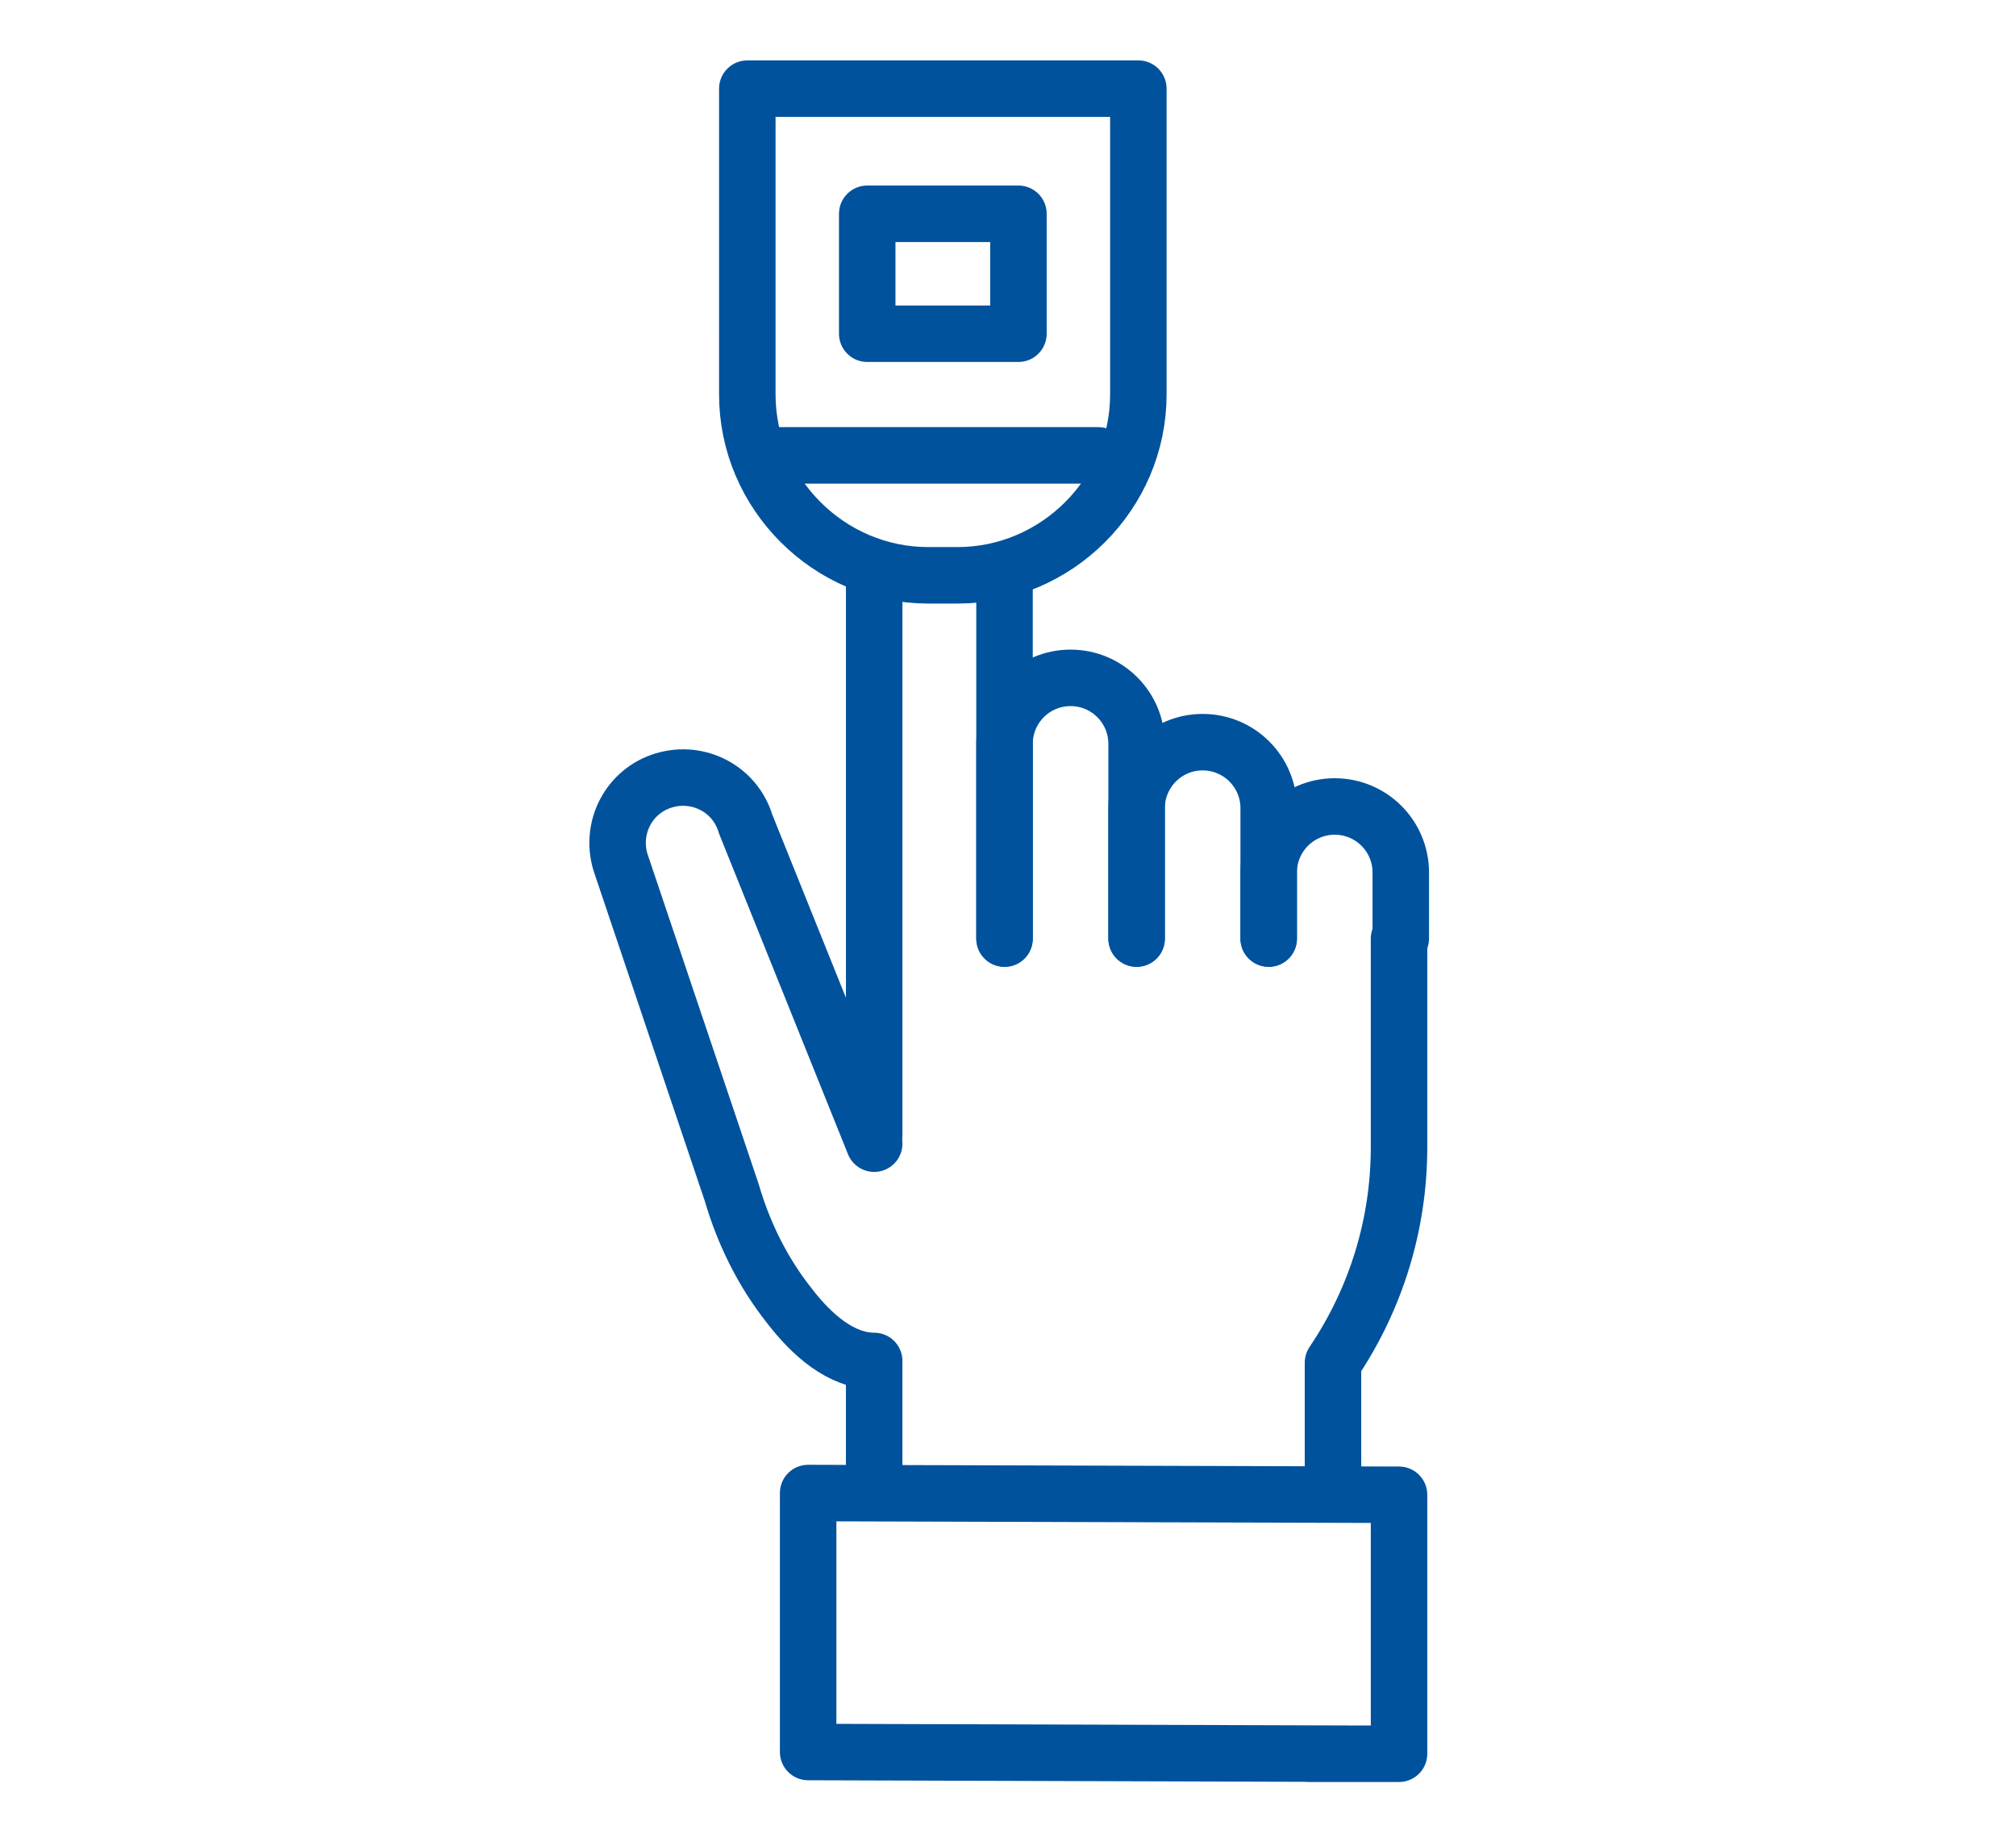
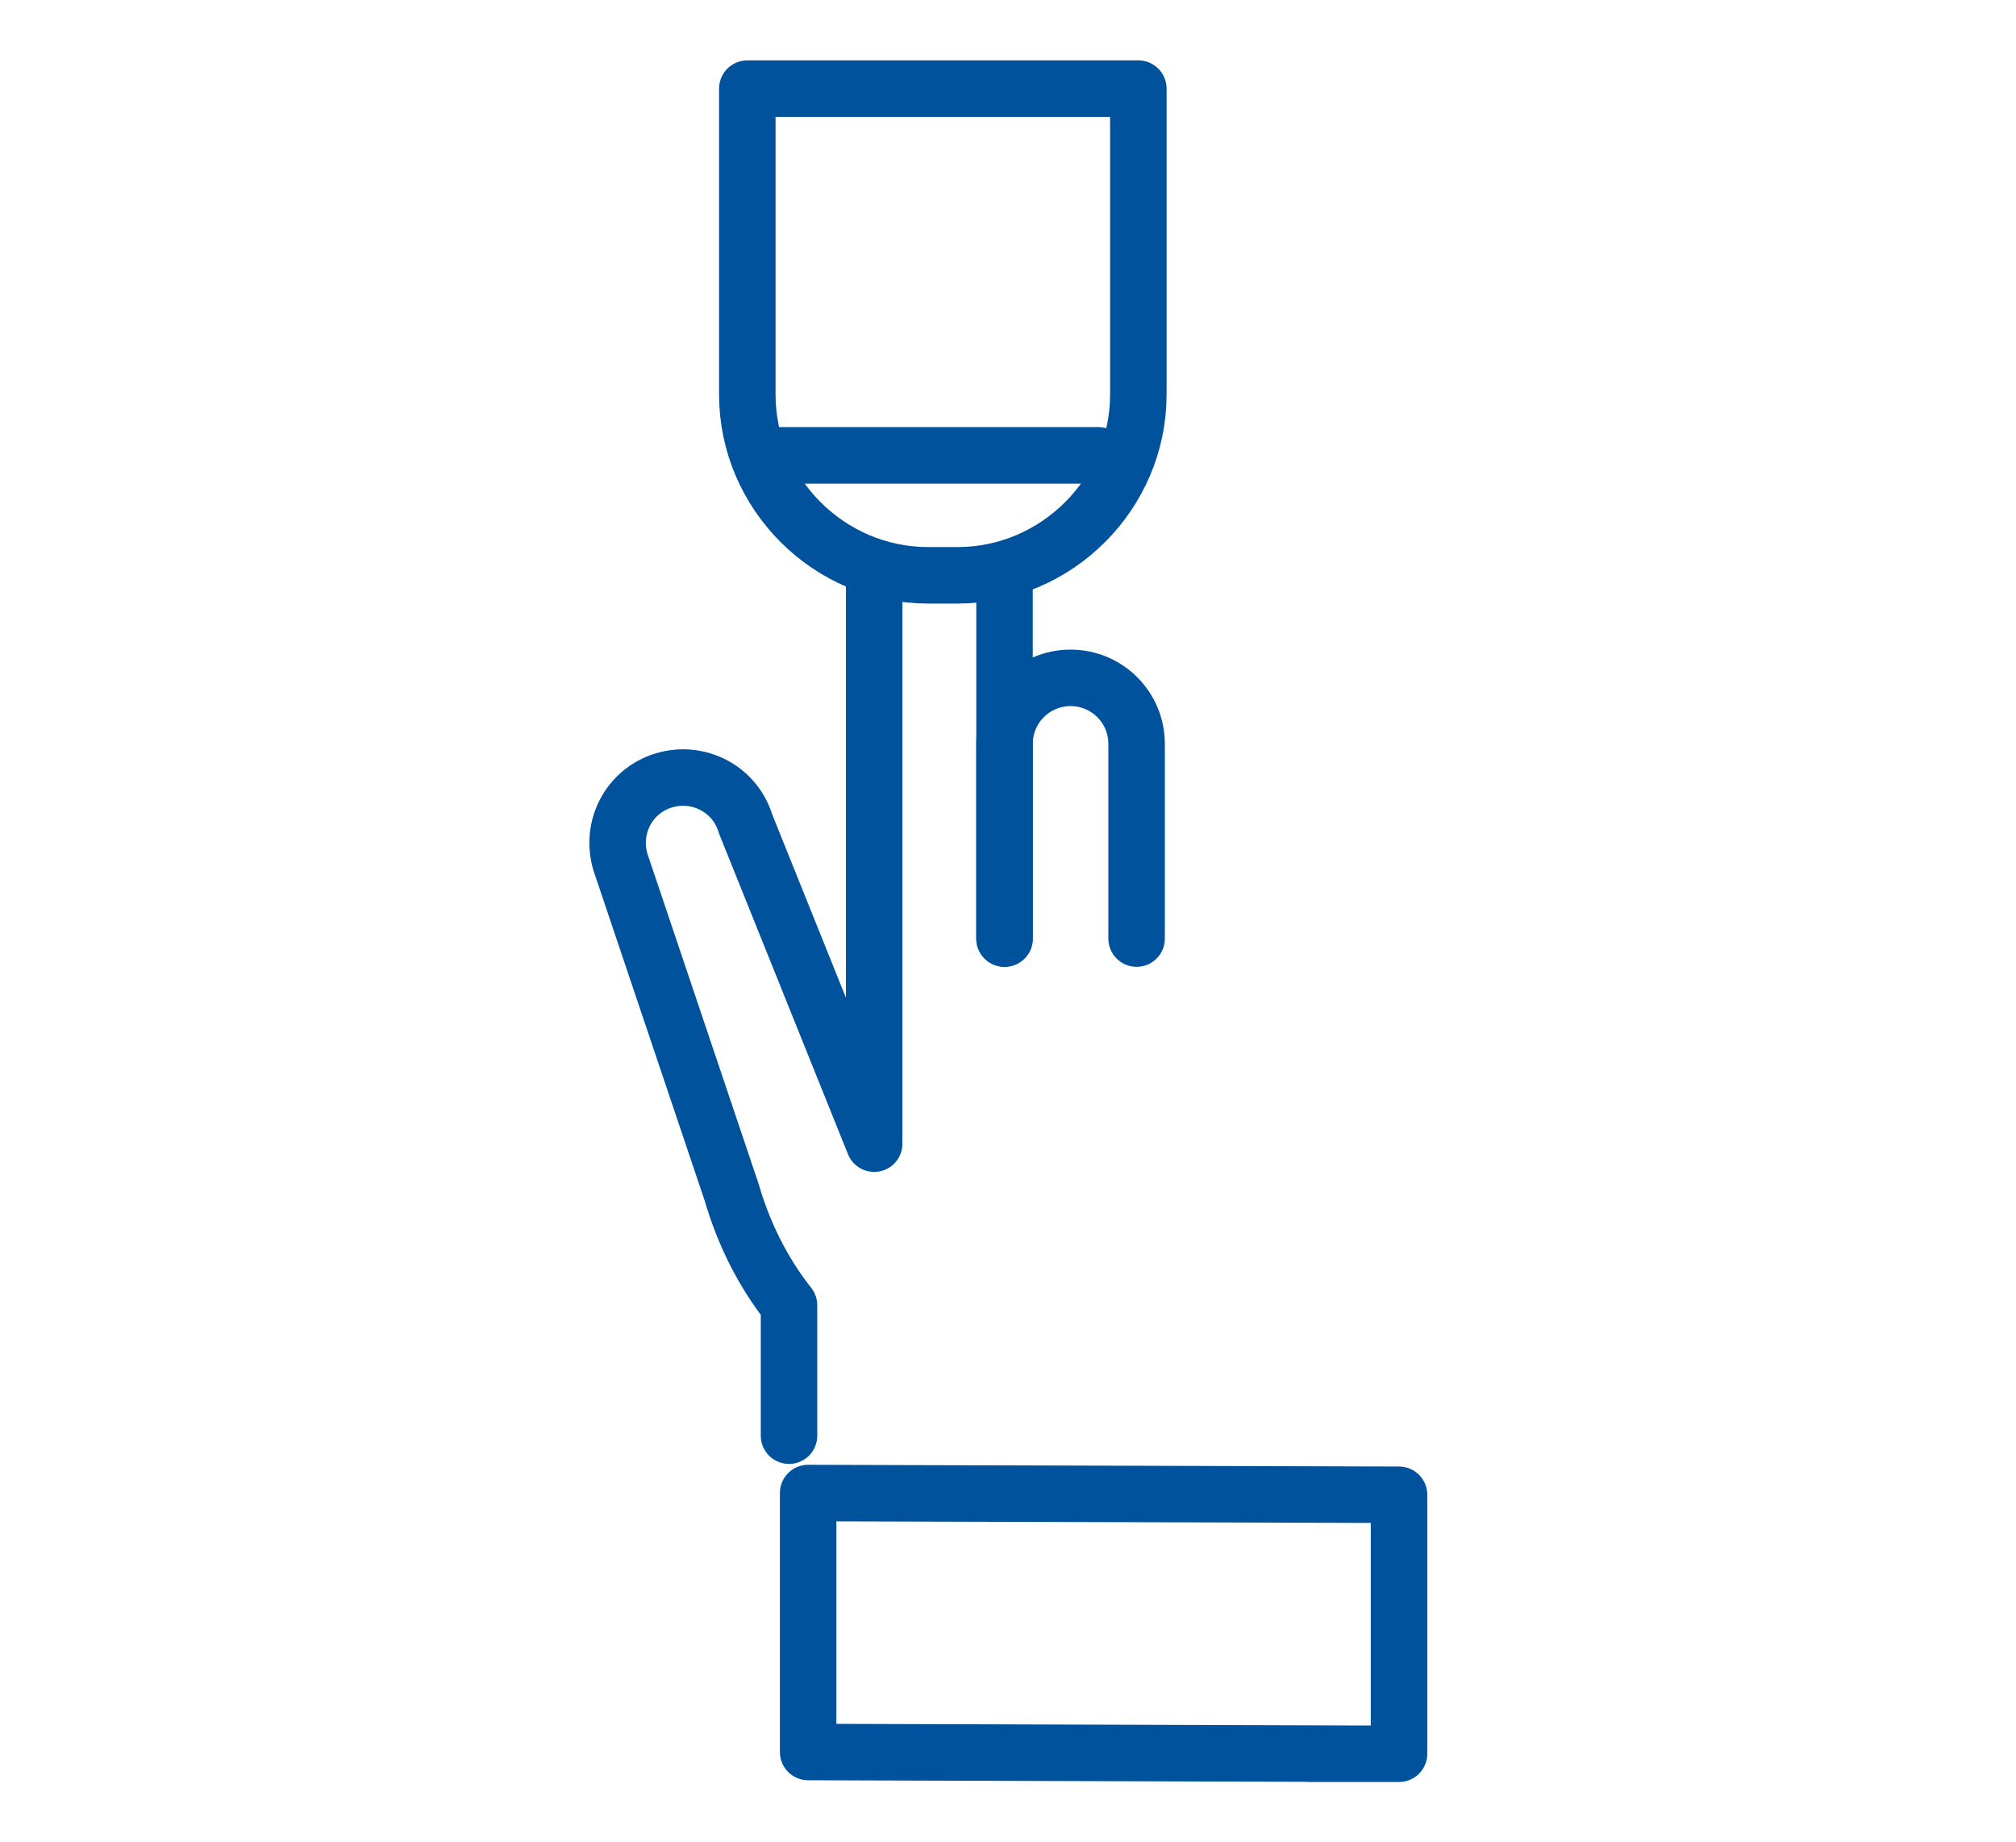
<svg xmlns="http://www.w3.org/2000/svg" version="1.1" id="Layer_1" x="0px" y="0px" viewBox="0 0 116 106" style="enable-background:new 0 0 116 106;" xml:space="preserve">
  <style type="text/css">
	.st0{fill:none;stroke:#00529C;stroke-width:3.25;stroke-linecap:round;stroke-linejoin:round;stroke-miterlimit:10;}
</style>
  <g>
    <g>
      <polyline class="st0" points="78.3,100.9 46.5,100.8 46.5,85.9 80.5,86 80.5,100.9 75.3,100.9   " />
      <line class="st0" x1="57.8" y1="33.1" x2="57.8" y2="54" />
      <line class="st0" x1="50.3" y1="65.3" x2="50.3" y2="33.1" />
      <g>
-         <path class="st0" d="M73,54v-3.8c0-2.1,1.7-3.8,3.8-3.8h0c2.1,0,3.8,1.7,3.8,3.8V54" />
-         <path class="st0" d="M65.4,54v-7.5c0-2.1,1.7-3.8,3.8-3.8h0c2.1,0,3.8,1.7,3.8,3.8V54" />
        <path class="st0" d="M57.8,54V42.8c0-2.1,1.7-3.8,3.8-3.8h0c2.1,0,3.8,1.7,3.8,3.8V54" />
-         <path class="st0" d="M80.5,54v12c0,4.4-1.3,8.7-3.8,12.4h0v7.5" />
      </g>
-       <path class="st0" d="M50.3,65.8l-7.4-18.4c-0.6-2-2.7-3.1-4.7-2.5l0,0c-2,0.6-3.1,2.7-2.5,4.7l6.4,19c0.7,2.4,1.8,4.6,3.3,6.5    c1.3,1.7,3,3.2,4.9,3.2v7.5" />
+       <path class="st0" d="M50.3,65.8l-7.4-18.4c-0.6-2-2.7-3.1-4.7-2.5l0,0c-2,0.6-3.1,2.7-2.5,4.7l6.4,19c0.7,2.4,1.8,4.6,3.3,6.5    v7.5" />
    </g>
    <g>
      <path class="st0" d="M43,18.9V5.1h22.5v17.6c0,5.7-4.7,10.4-10.4,10.4h-1.7c-5.7,0-10.4-4.7-10.4-10.4v-5.2" />
      <line class="st0" x1="44.1" y1="26.2" x2="63.2" y2="26.2" />
-       <rect x="49.9" y="12.3" class="st0" width="8.7" height="6.9" />
    </g>
  </g>
</svg>